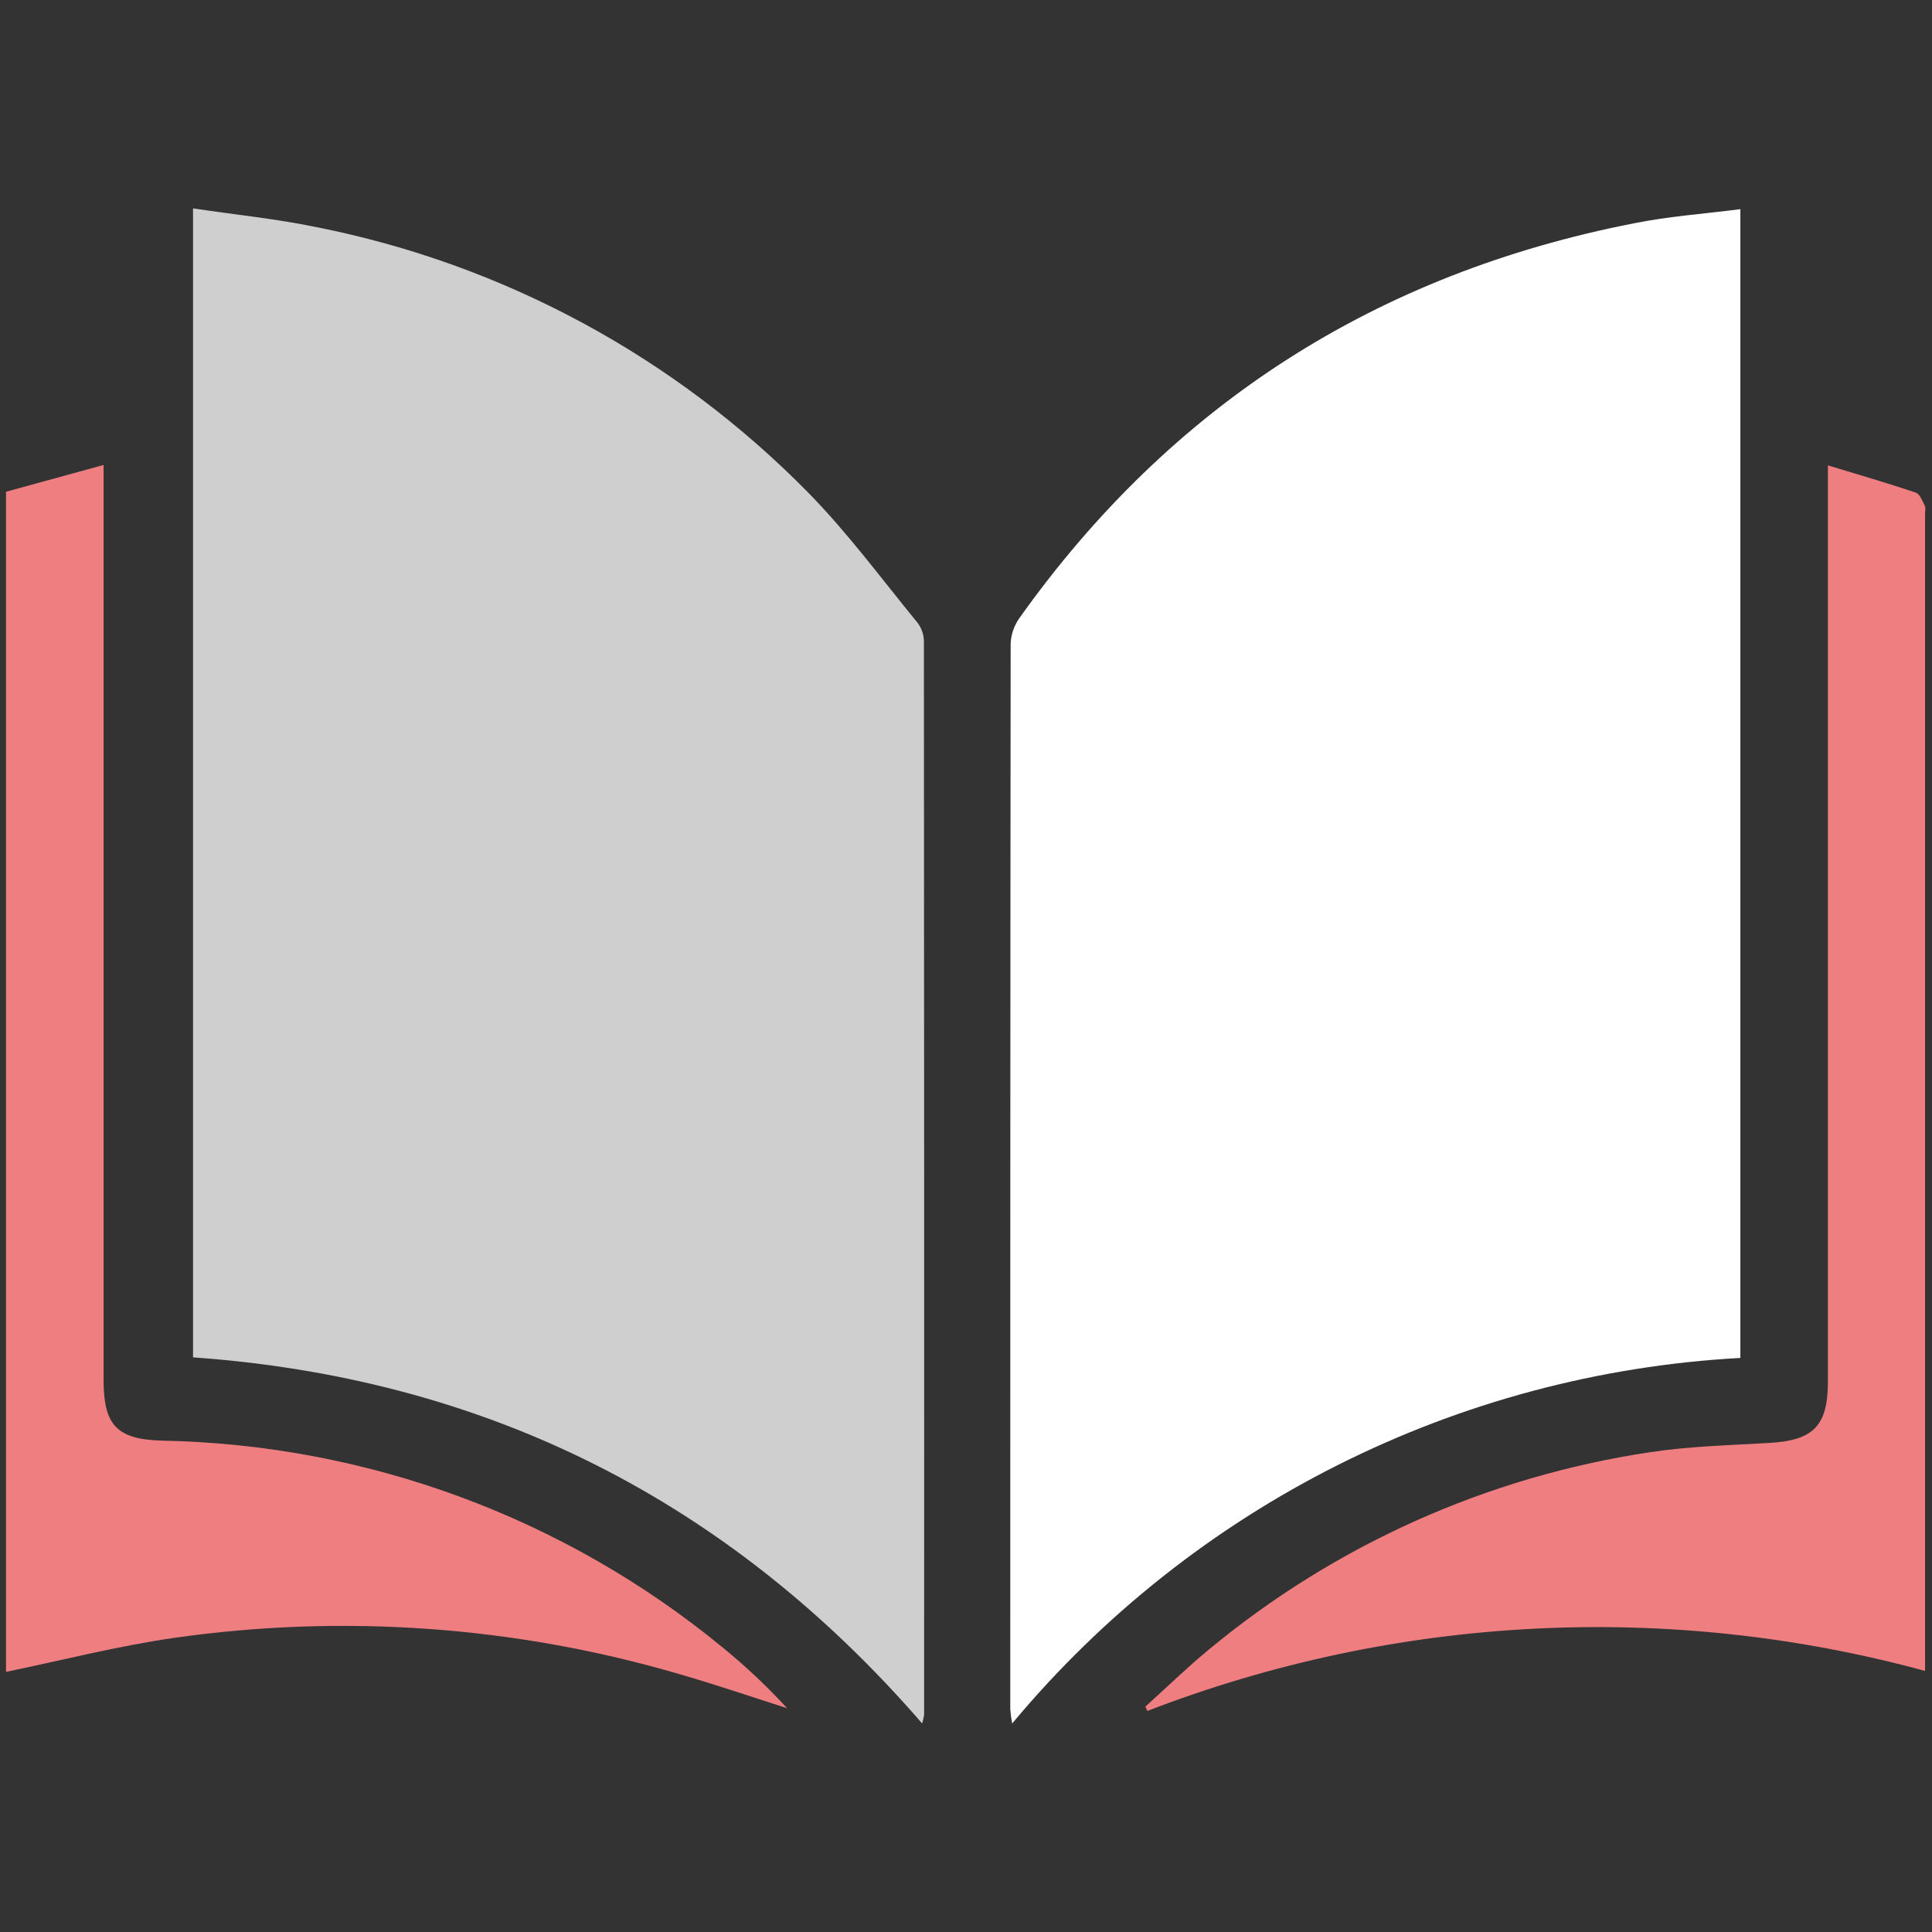
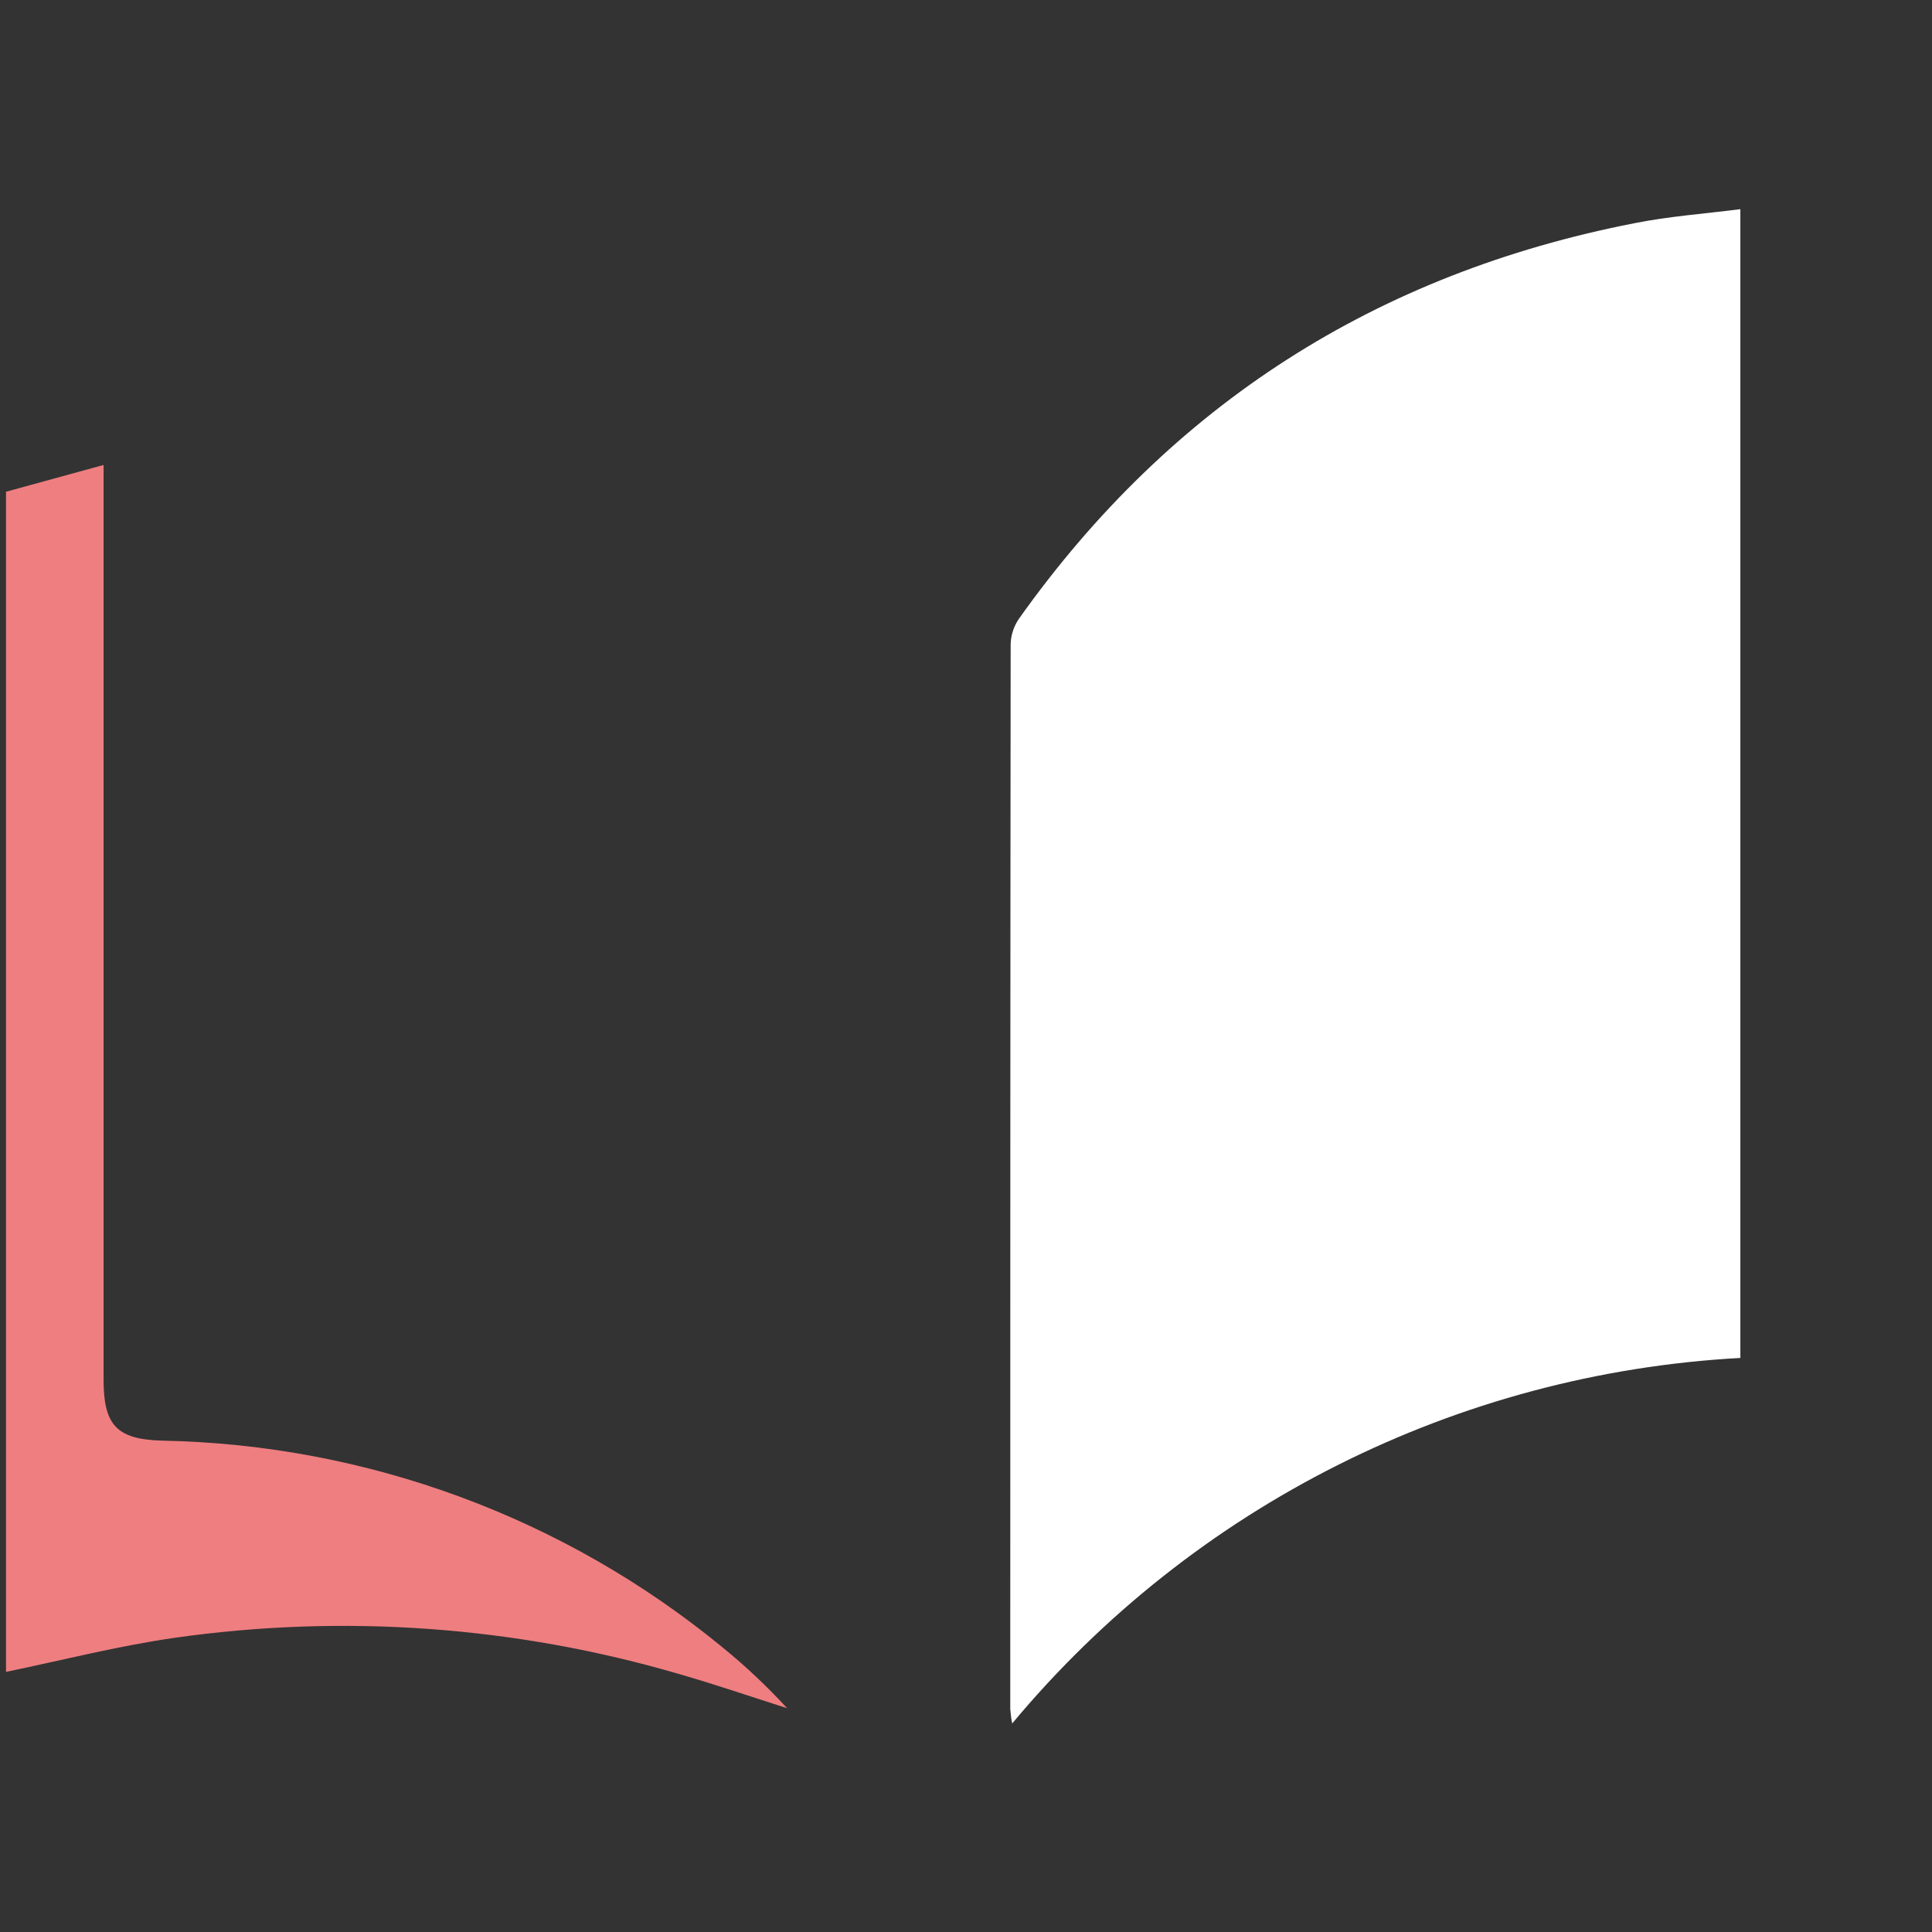
<svg xmlns="http://www.w3.org/2000/svg" version="1.1" id="Capa_1" x="0px" y="0px" viewBox="0 0 1000 1000" style="enable-background:new 0 0 1000 1000;" xml:space="preserve">
  <rect x="0" y="0" width="1000" height="1000" fill="#333333" stroke="none" />
  <style type="text/css">
	.st0{fill:#EF7E80;}
	.st1{fill:#CFCFCF;}
	.st2{fill:#FFFFFF;}
</style>
  <g id="Icono_libro" transform="translate(-147.688 -207.935)">
-     <path id="Trazado_10800" class="st0" d="M151,462.4l50.3-13.8v11.9c0,153.9,0,307.8,0,461.6c0,23.5,6.8,30.8,30.1,31.5   c106.1,2,208.5,39.7,290.5,107.2c11.8,9.6,22.9,20.1,33.2,31.3c-18.5-5.9-36.9-12.2-55.6-17.6c-84.9-24.9-174.1-31.3-261.7-18.8   c-29.2,4.2-58,11.6-87,17.6V462.4z" />
-     <path id="Trazado_10801" class="st1" d="M625,1100C524.5,984,398.6,921.2,247.6,910.5V315.8c22.2,3.3,43,5.4,63.4,9.6   c97,19.1,185.9,67.1,255.1,137.6c20.5,20.9,38,44.7,56.6,67.4c2.1,2.8,3.2,6.2,3.2,9.7c0.1,185.2,0.2,370.4,0.1,555.6   C625.7,1097.1,625.4,1098.6,625,1100z" />
+     <path id="Trazado_10800" class="st0" d="M151,462.4l50.3-13.8v11.9c0,153.9,0,307.8,0,461.6c0,23.5,6.8,30.8,30.1,31.5   c106.1,2,208.5,39.7,290.5,107.2c11.8,9.6,22.9,20.1,33.2,31.3c-18.5-5.9-36.9-12.2-55.6-17.6c-84.9-24.9-174.1-31.3-261.7-18.8   c-29.2,4.2-58,11.6-87,17.6V462.4" />
    <path id="Trazado_10802" class="st2" d="M1048.5,316.2v594.6c-146.5,8-283,76.5-376.9,189.2c-0.5-2.4-0.8-4.9-1-7.4   c0-183.9,0-367.7,0.2-551.6c0.2-4.7,1.8-9.3,4.5-13.1c78.7-110.7,185.1-178.4,318.2-204.4C1011.4,319.9,1029.7,318.6,1048.5,316.2z   " />
-     <path id="Trazado_10803" class="st0" d="M1093.8,448.8c16.1,4.9,30.9,9.2,45.5,14.1c2.1,0.7,3.4,4.4,4.7,6.9c0.5,1,0.1,2.5,0.1,3.8   v599.2c-132.9-36.2-274-28.9-402.5,20.7l-1.1-2.2c10.9-9.8,21.4-20.1,32.7-29.4c65.4-54.3,144.4-89.7,228.5-102.3   c20.4-3.1,41.1-3.6,61.7-4.8c22.9-1.3,30.4-8.8,30.4-31.7c0-153.5,0-307.1,0-460.6L1093.8,448.8z" />
  </g>
</svg>